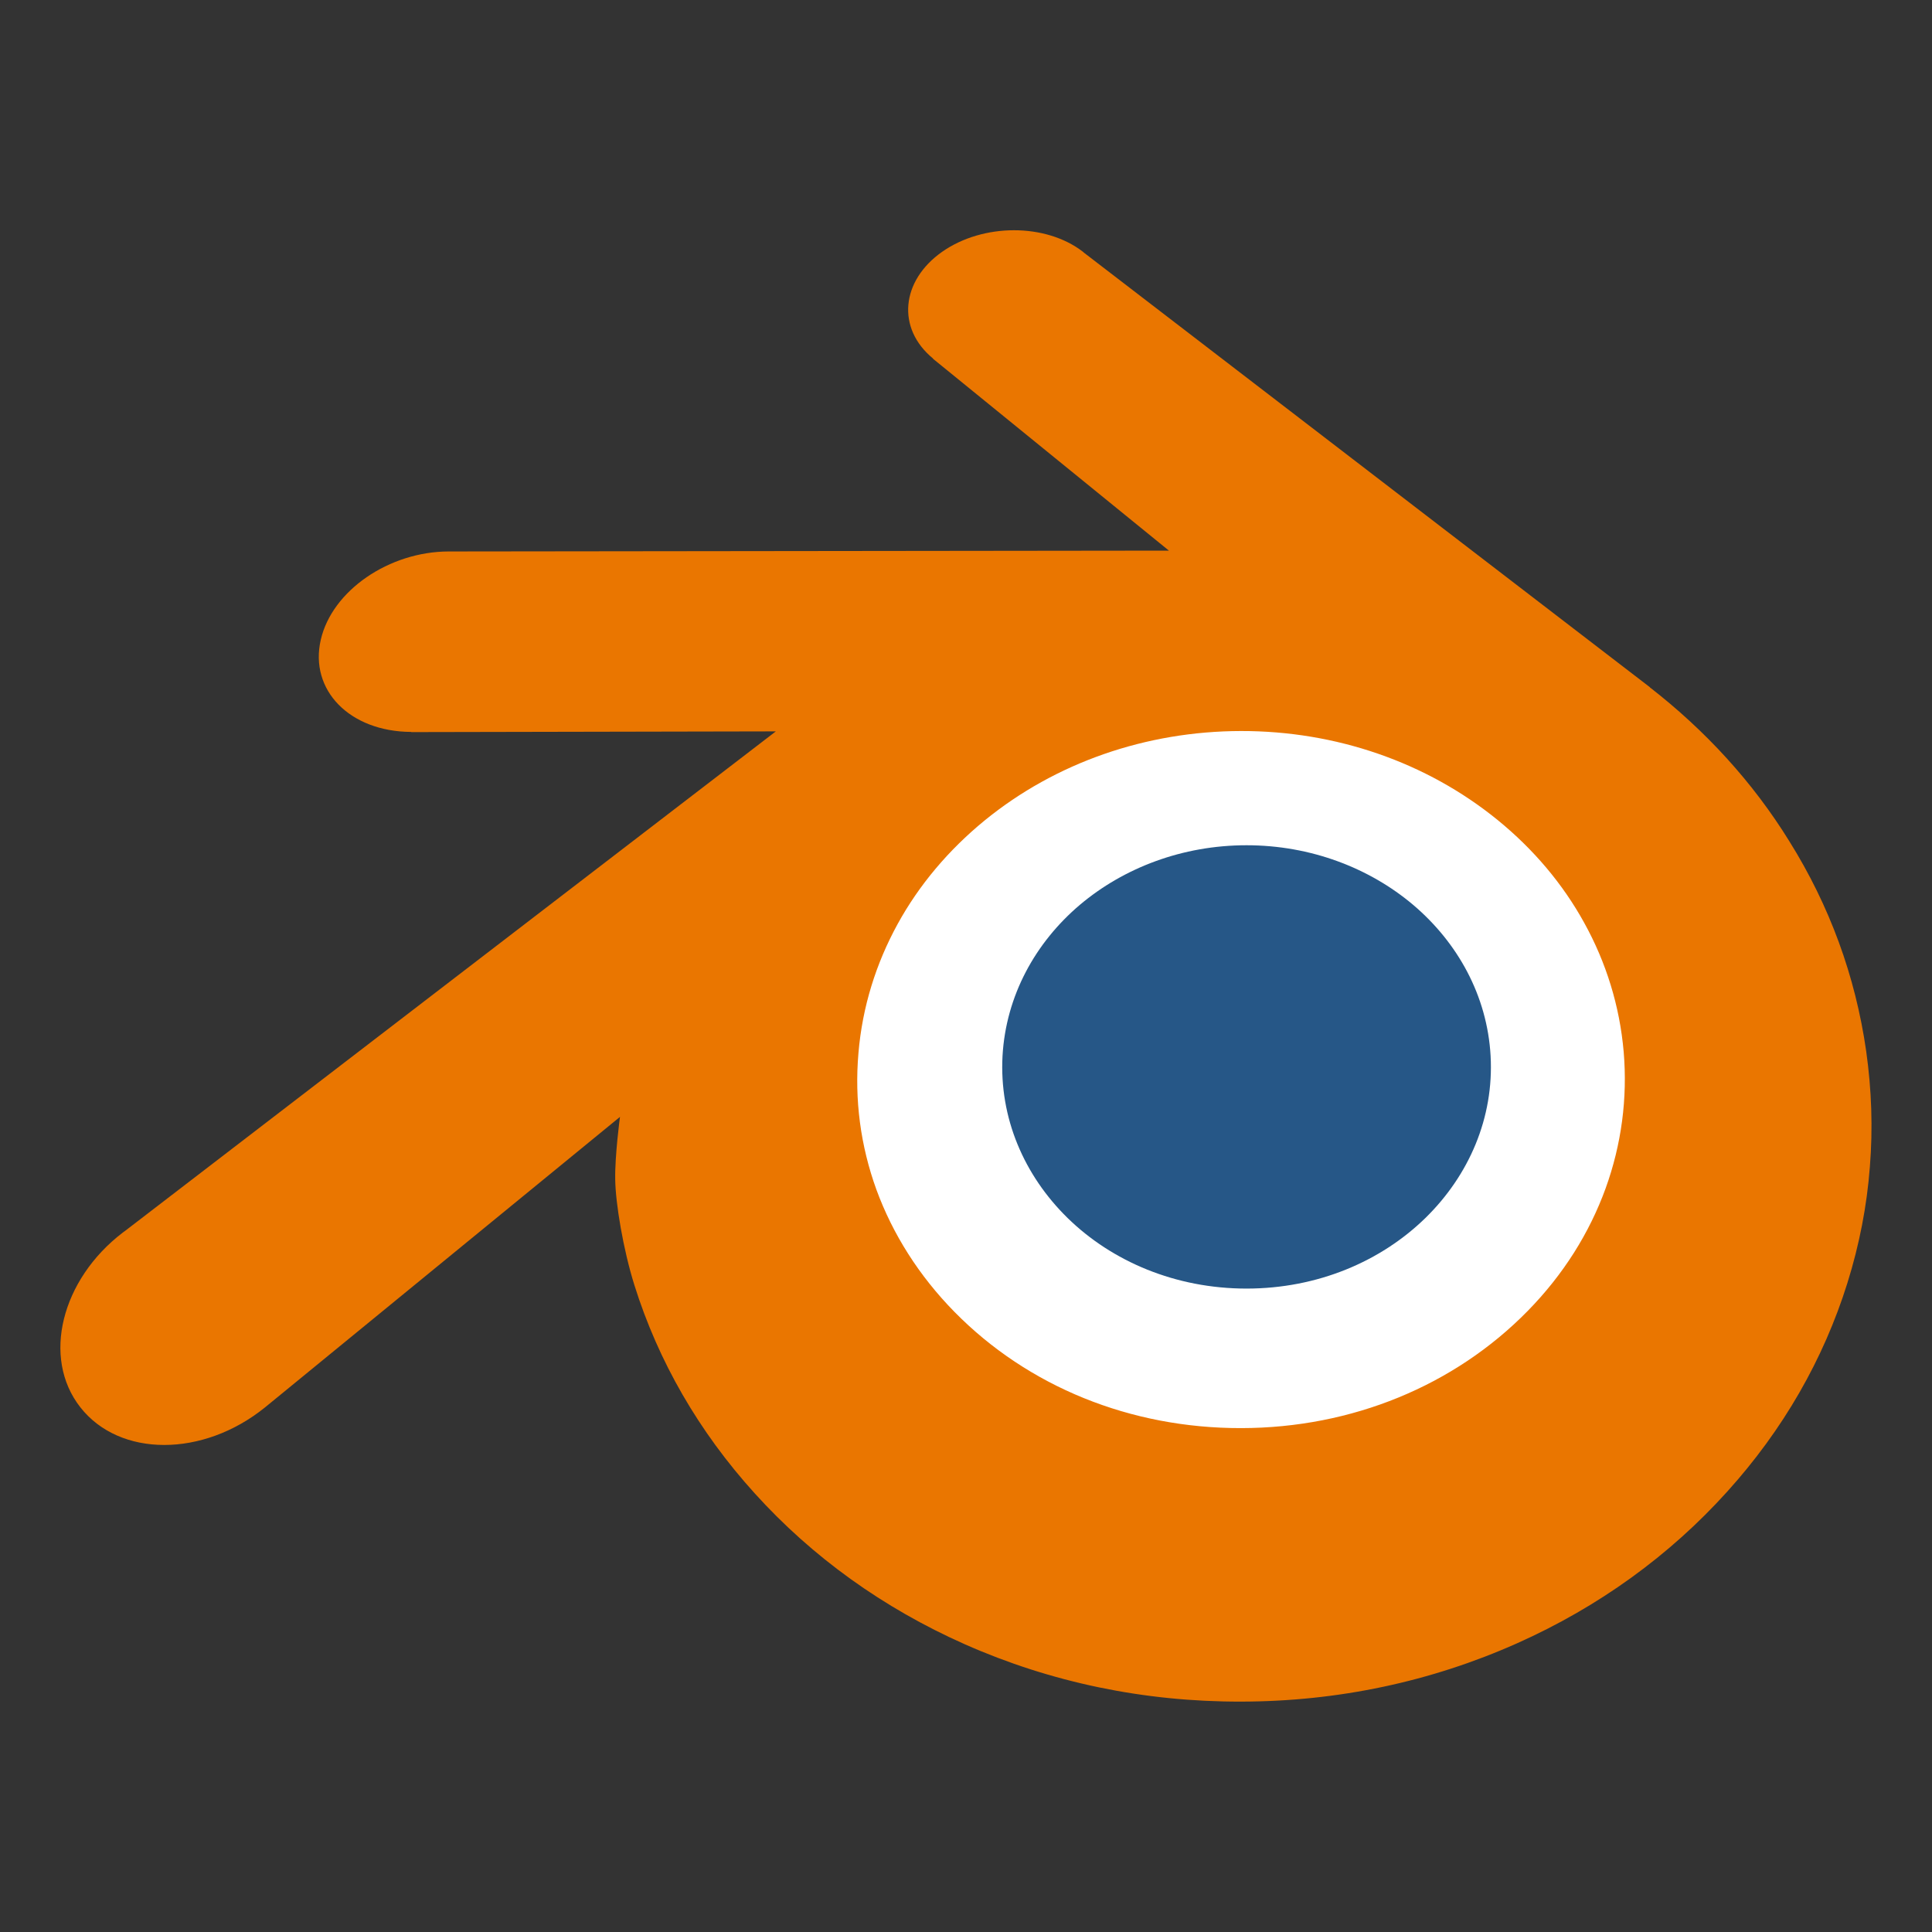
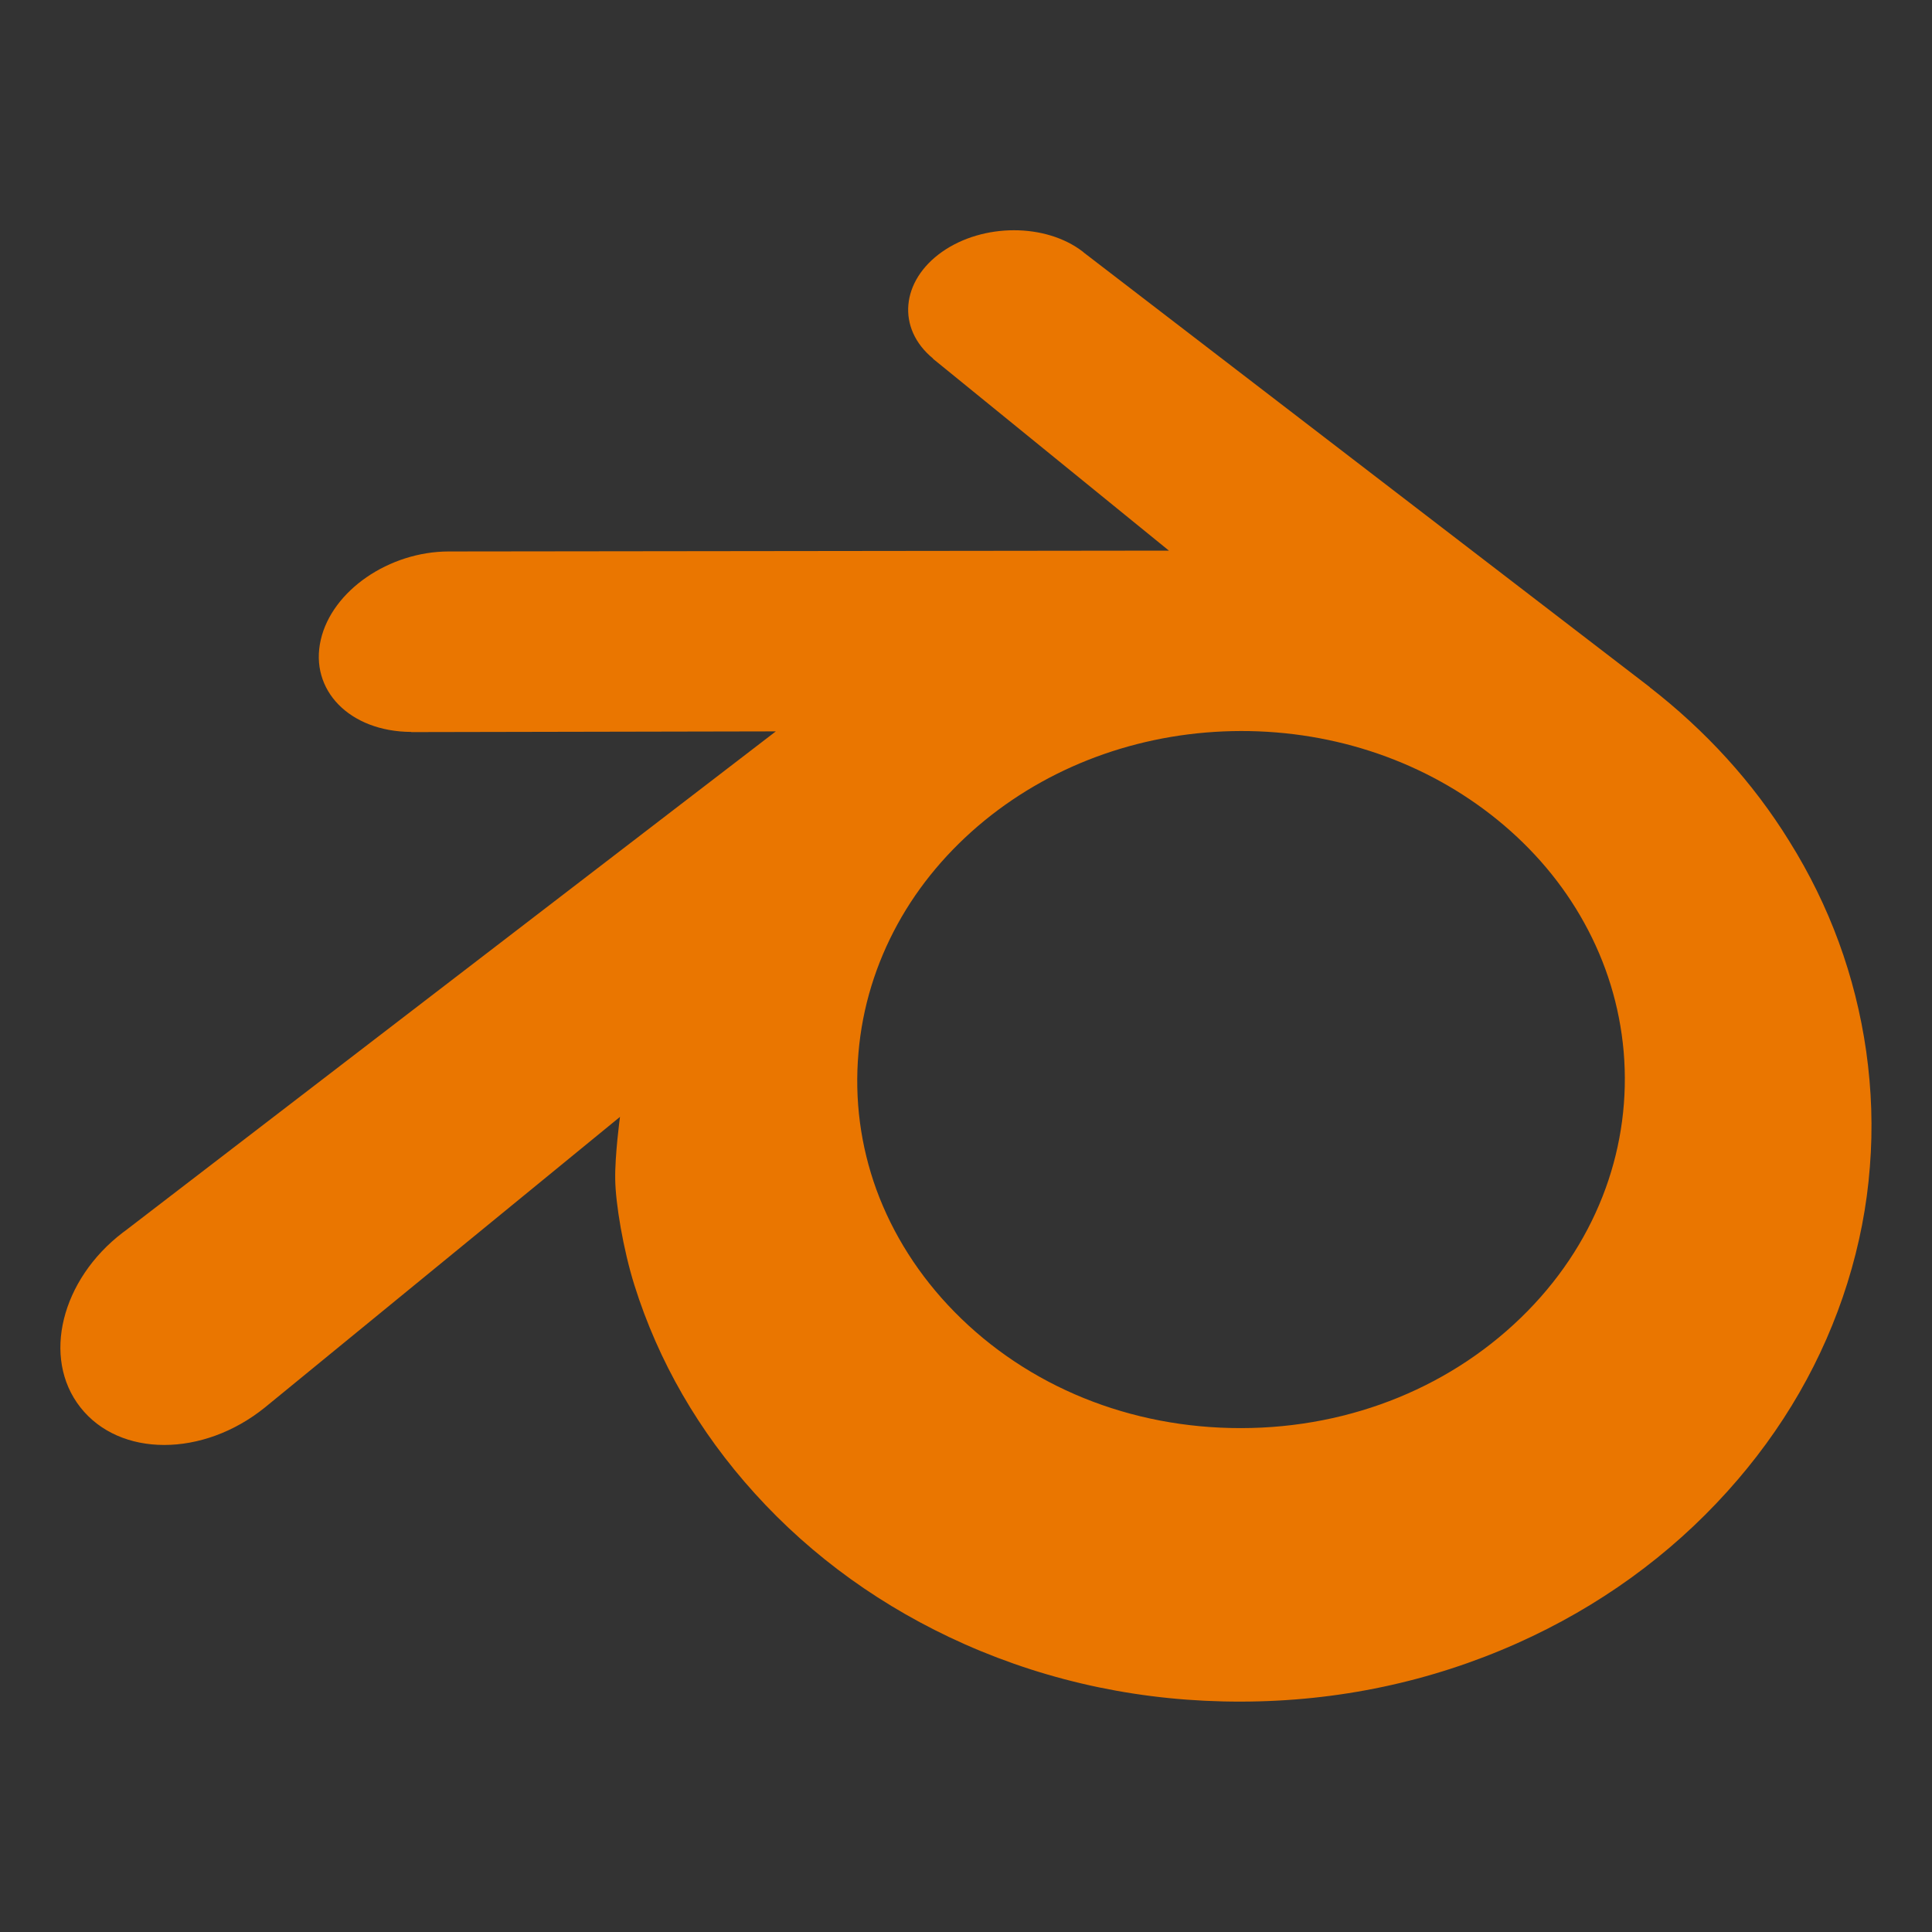
<svg xmlns="http://www.w3.org/2000/svg" id="Warstwa_1" x="0px" y="0px" width="32px" height="32px" viewBox="0 0 32 32" xml:space="preserve">
  <rect x="0" y="0" width="32" height="32" fill="#333333" stroke="none" />
  <g>
-     <path fill="#FFFFFF" d="M12.77,17.315c0.108-1.946,1.062-3.66,2.5-4.875c1.41-1.194,3.308-1.924,5.376-1.924  s3.967,0.729,5.377,1.924c1.438,1.215,2.391,2.93,2.5,4.873c0.109,2-0.693,3.856-2.104,5.233c-1.439,1.4-3.482,2.279-5.773,2.279  c-2.289,0-4.337-0.879-5.774-2.279C13.461,21.17,12.66,19.313,12.77,17.315z" />
-     <path fill="#265787" d="M16.605,17.489c0.057-0.999,0.545-1.878,1.281-2.502C18.611,14.375,19.584,14,20.646,14  s2.035,0.375,2.76,0.987c0.736,0.624,1.227,1.503,1.283,2.501c0.057,1.024-0.357,1.979-1.08,2.686  c-0.738,0.72-1.787,1.169-2.963,1.169c-1.174,0-2.227-0.449-2.963-1.169C16.961,19.467,16.549,18.514,16.605,17.489z" />
    <path fill="#EA7600" d="M10.19,19.54c0.006,0.392,0.131,1.152,0.318,1.747c0.395,1.258,1.063,2.421,1.991,3.446  c0.954,1.055,2.127,1.9,3.483,2.502c1.427,0.632,2.97,0.953,4.574,0.949c1.604-0.002,3.146-0.33,4.572-0.966  c1.355-0.605,2.529-1.457,3.48-2.512c0.93-1.029,1.596-2.195,1.99-3.453c0.199-0.636,0.324-1.28,0.373-1.928  c0.051-0.638,0.029-1.276-0.061-1.914c-0.178-1.244-0.607-2.411-1.271-3.474c-0.604-0.979-1.387-1.834-2.314-2.554l0.002-0.001  l-9.371-7.195c-0.008-0.007-0.016-0.014-0.023-0.02c-0.615-0.472-1.649-0.471-2.326,0.002c-0.684,0.479-0.762,1.27-0.152,1.77  l-0.003,0.002l3.909,3.179L7.448,9.134H7.432C6.446,9.135,5.5,9.781,5.313,10.597c-0.192,0.832,0.477,1.522,1.5,1.526l-0.002,0.003  l6.039-0.012L2.075,20.385c-0.014,0.011-0.028,0.021-0.041,0.03c-1.018,0.777-1.346,2.073-0.705,2.892  c0.65,0.833,2.031,0.835,3.059,0.005l5.881-4.813C10.268,18.501,10.182,19.149,10.19,19.54z M25.301,21.716  c-1.211,1.234-2.908,1.936-4.744,1.938c-1.838,0.003-3.533-0.69-4.746-1.923c-0.592-0.602-1.026-1.293-1.295-2.027  c-0.263-0.725-0.365-1.491-0.297-2.266c0.064-0.759,0.29-1.48,0.649-2.134c0.353-0.643,0.84-1.223,1.44-1.714  c1.177-0.96,2.677-1.479,4.246-1.482c1.57-0.002,3.07,0.514,4.248,1.471c0.6,0.488,1.086,1.066,1.439,1.708  c0.361,0.653,0.586,1.373,0.652,2.132c0.066,0.773-0.037,1.54-0.299,2.264C26.326,20.422,25.893,21.113,25.301,21.716z" />
  </g>
</svg>